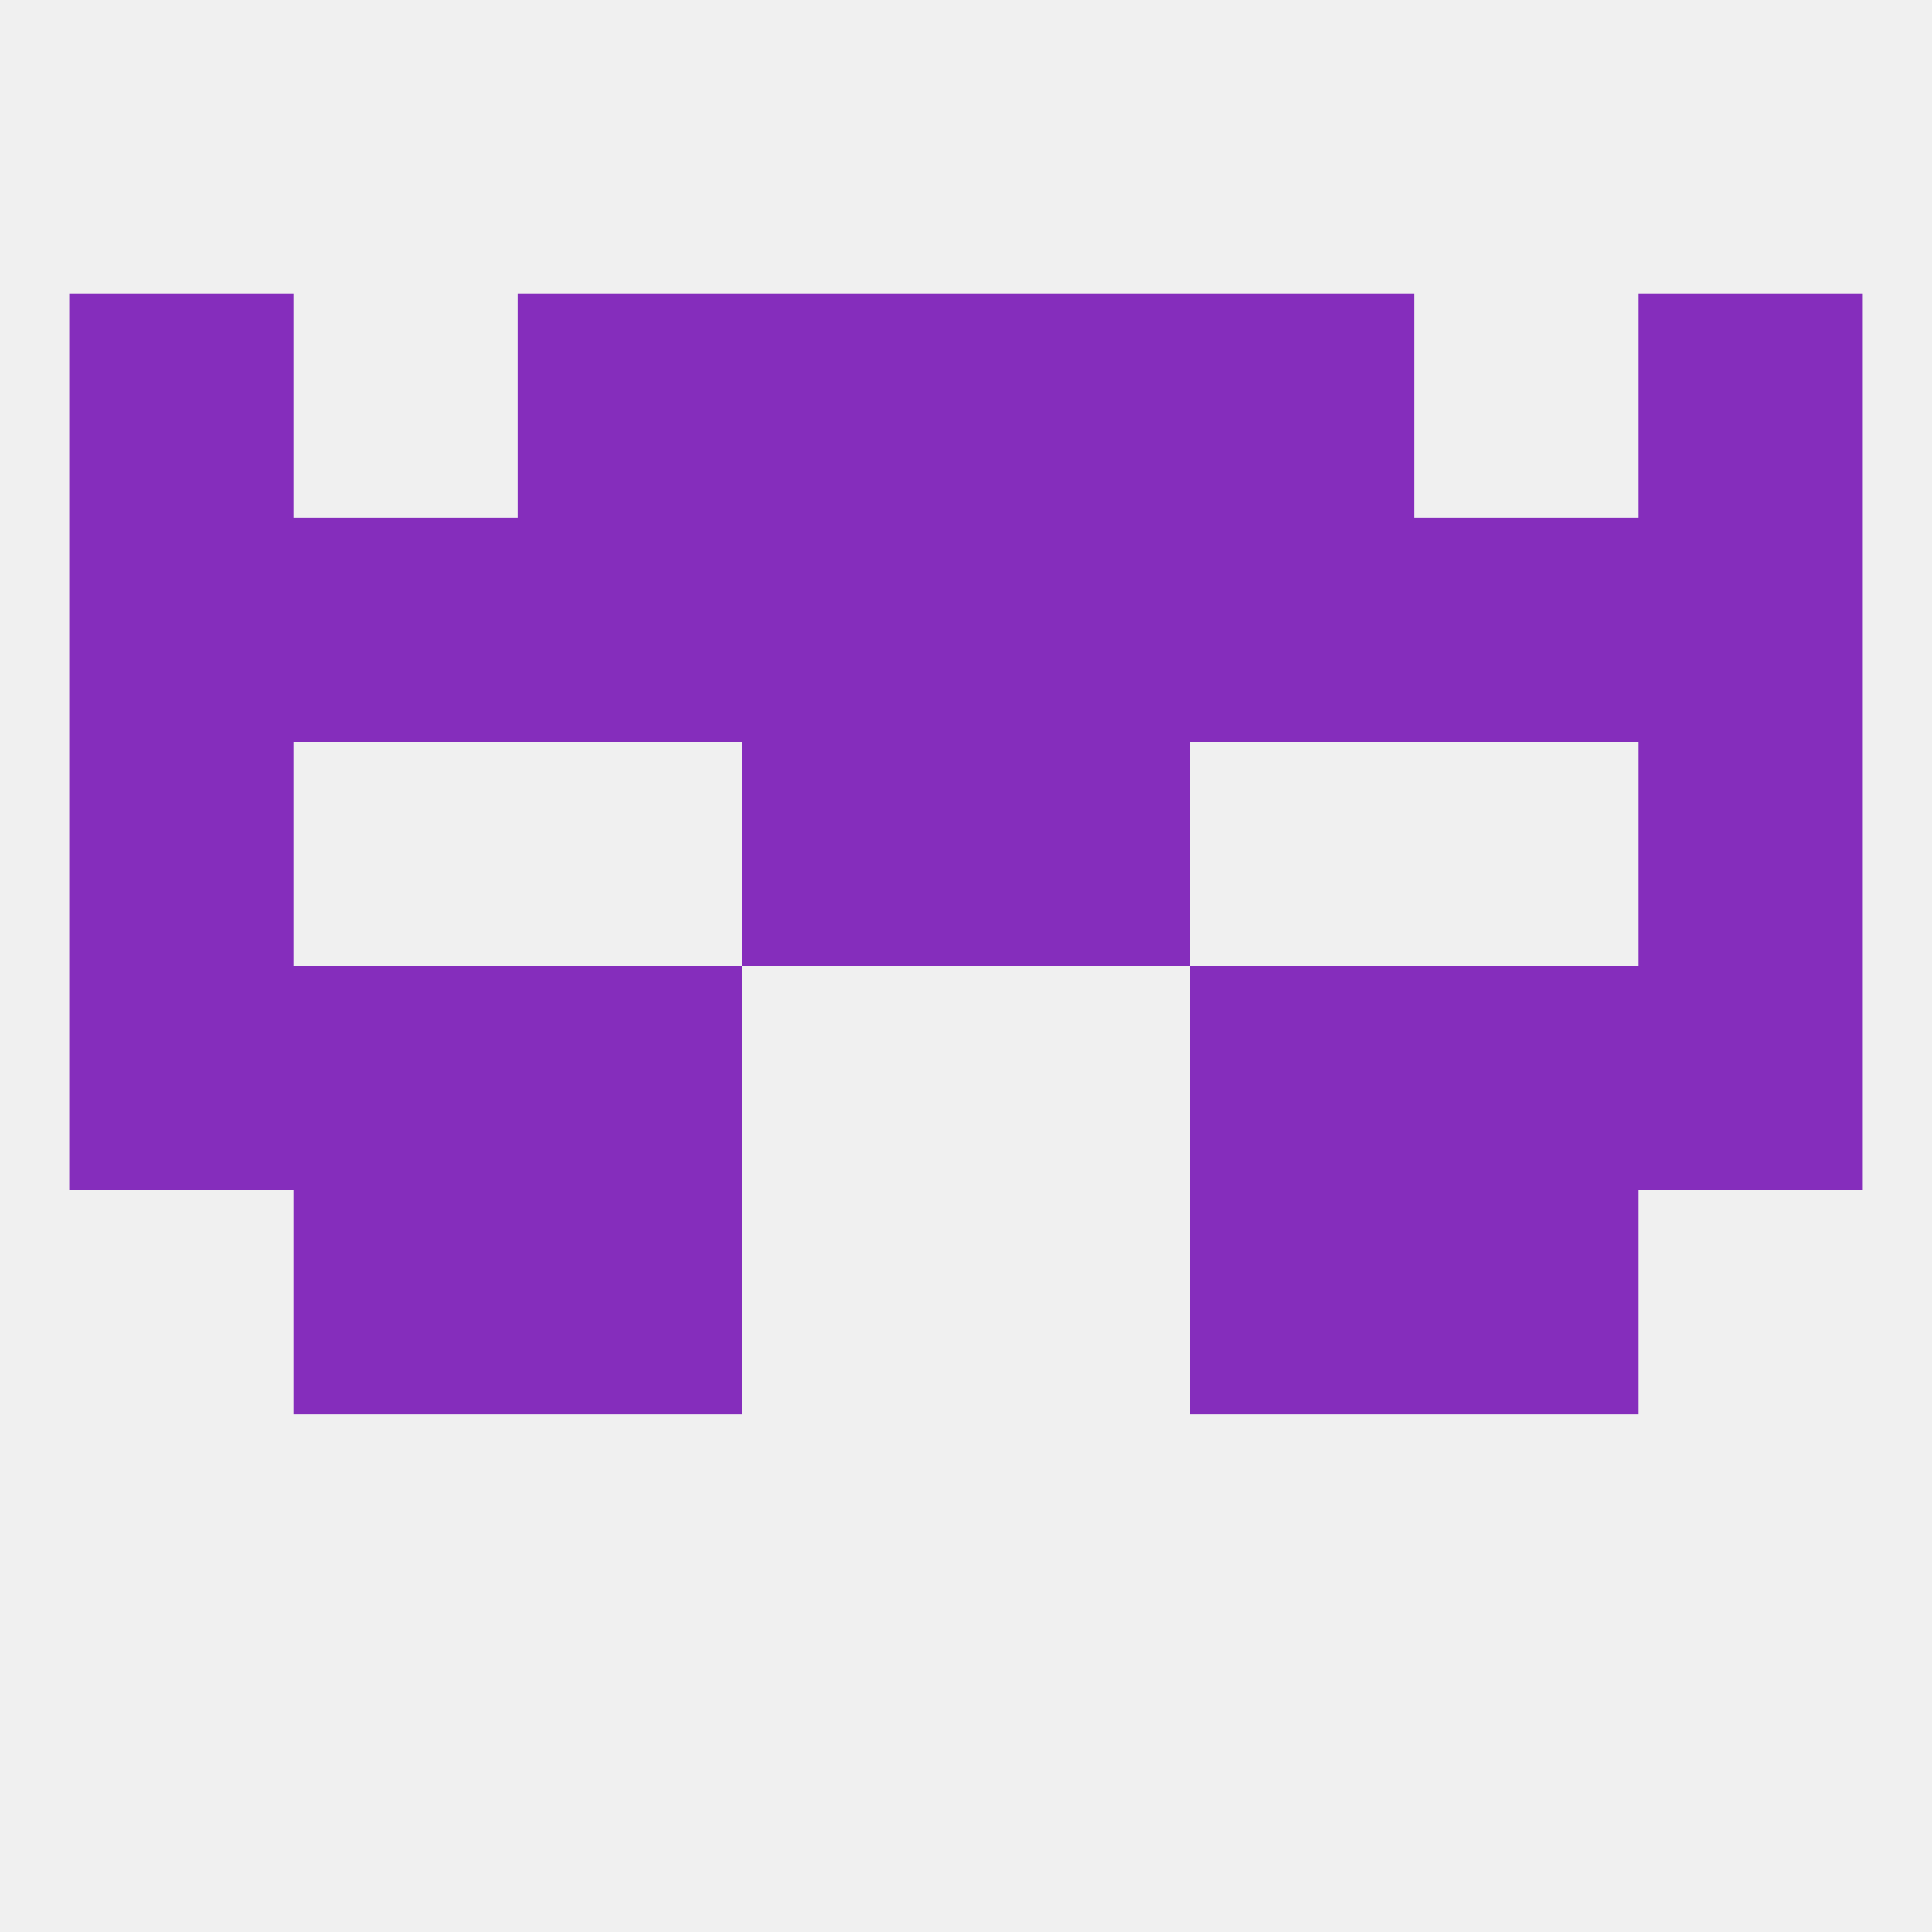
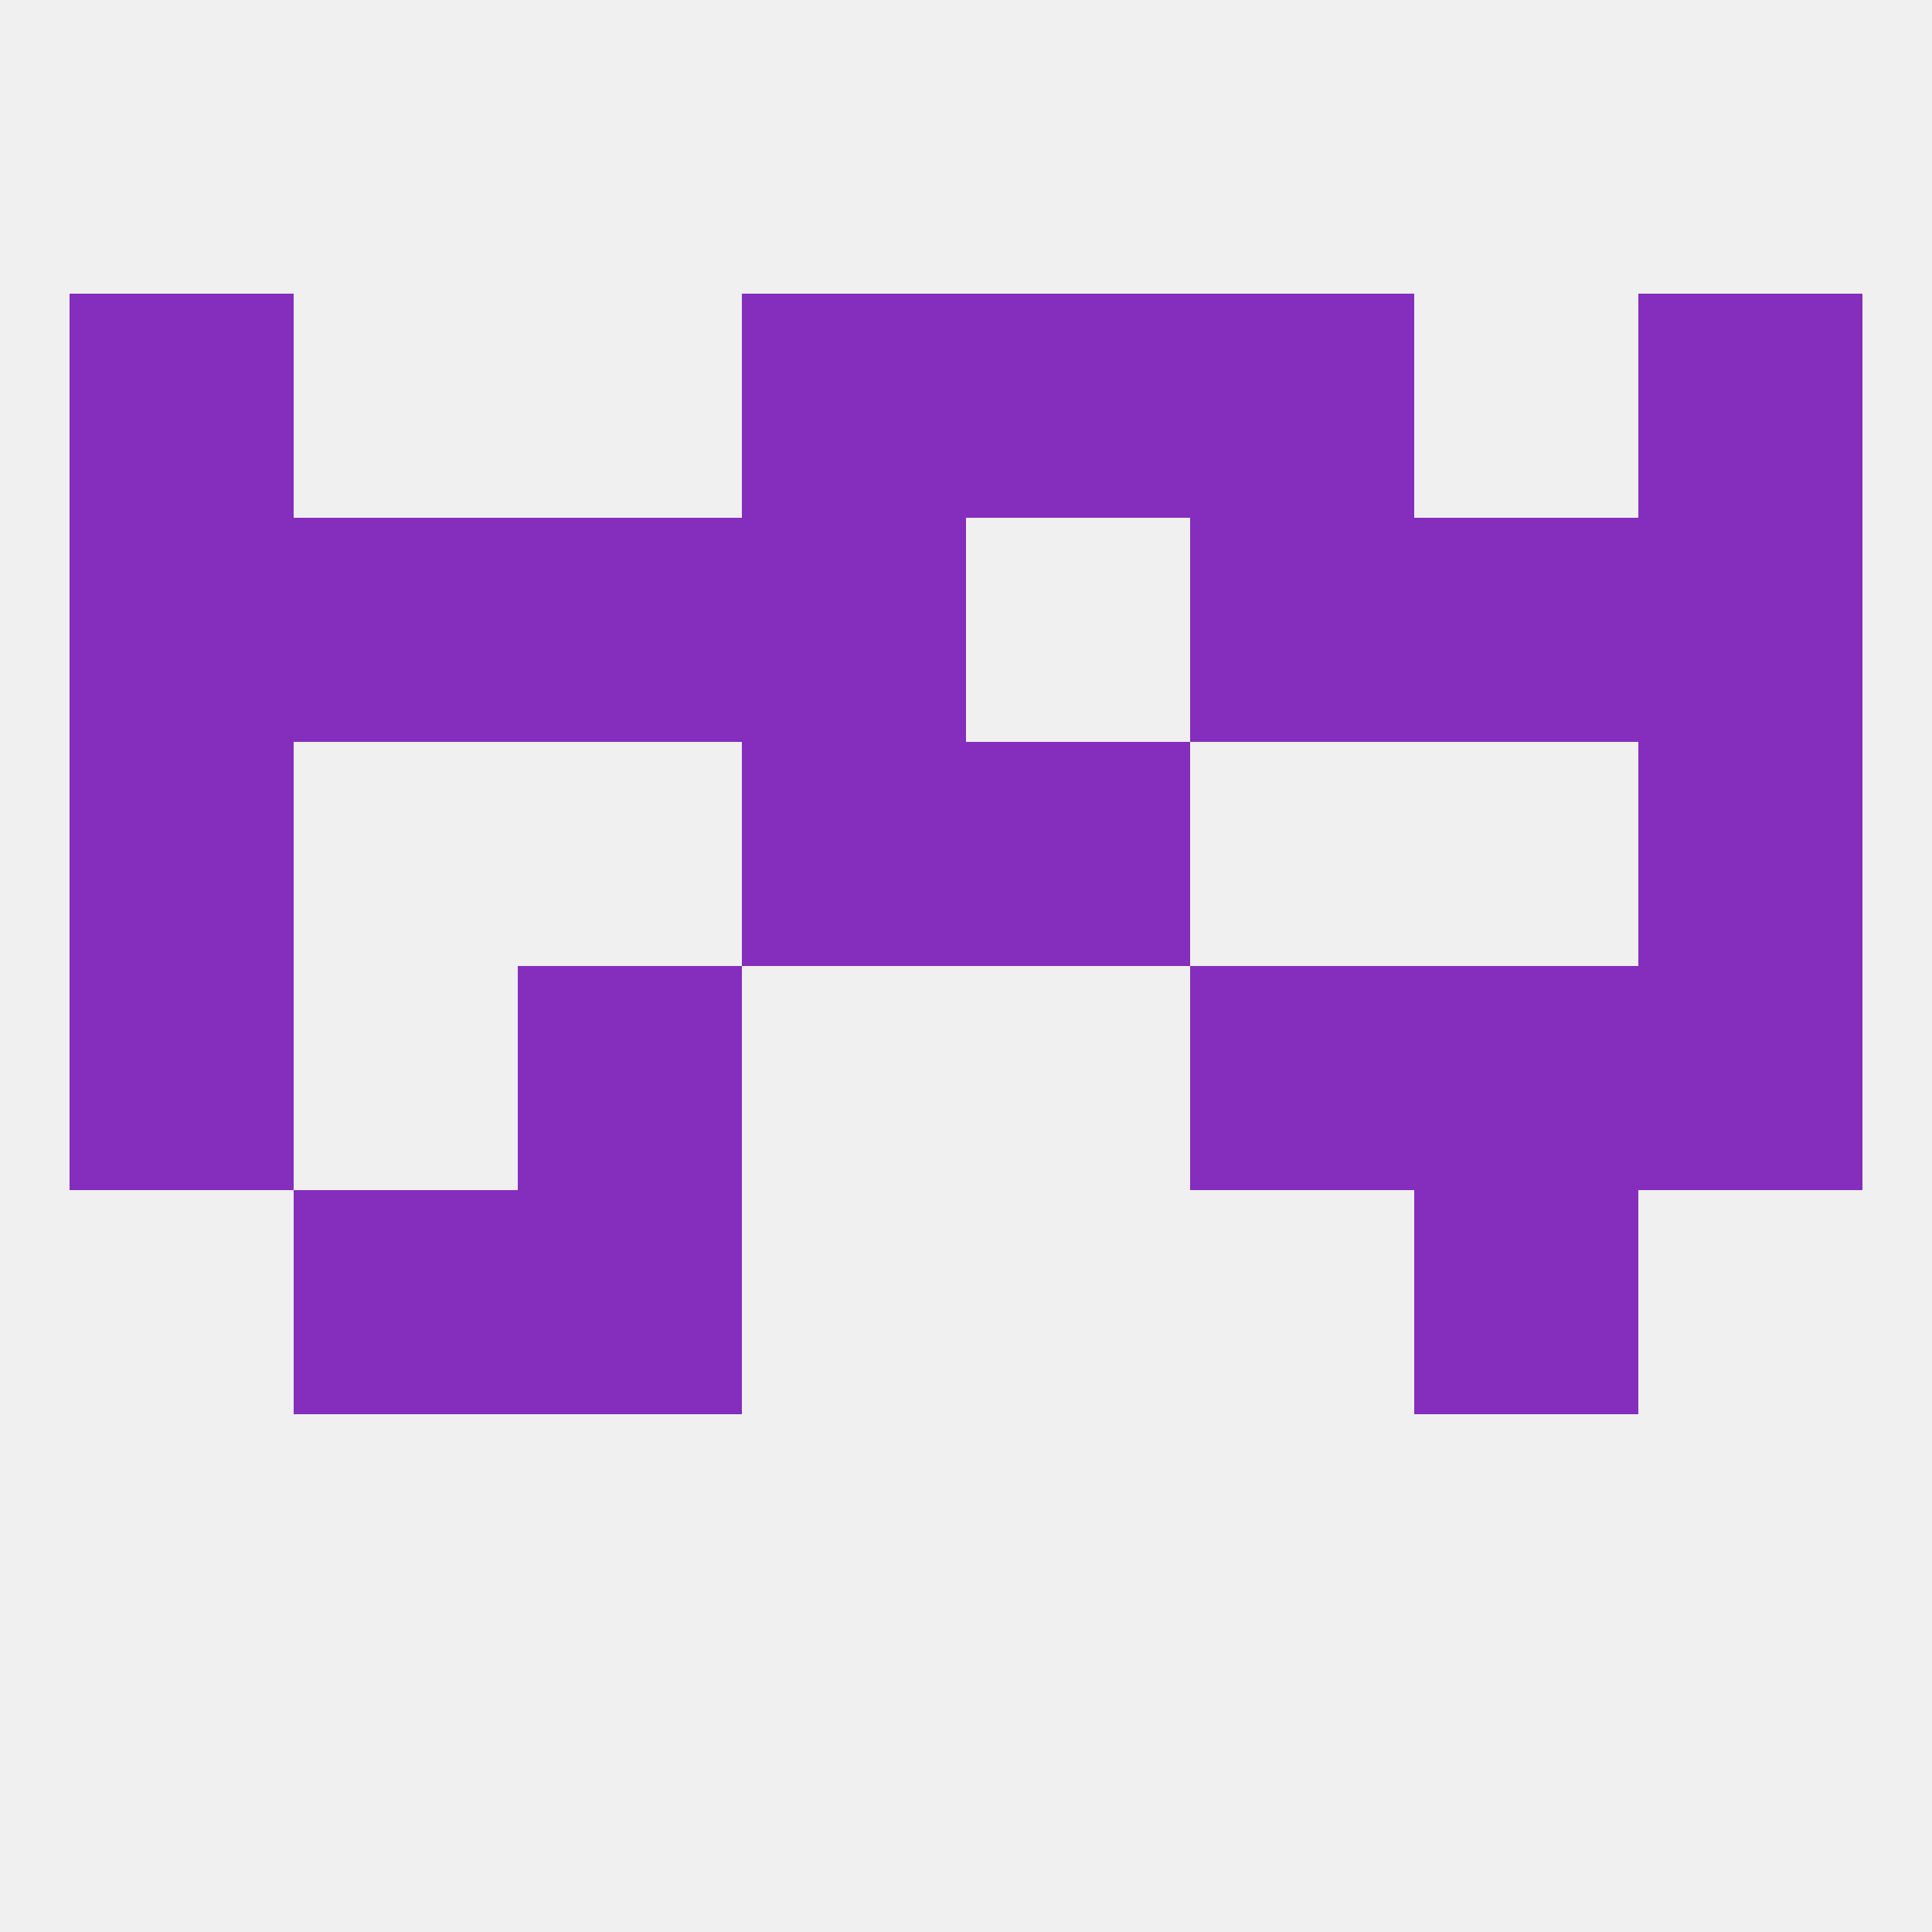
<svg xmlns="http://www.w3.org/2000/svg" version="1.1" baseprofile="full" width="250" height="250" viewBox="0 0 250 250">
  <rect width="100%" height="100%" fill="rgba(240,240,240,255)" />
  <rect x="9" y="38" width="29" height="29" fill="rgba(133,45,188,255)" />
  <rect x="212" y="38" width="29" height="29" fill="rgba(133,45,188,255)" />
-   <rect x="67" y="38" width="29" height="29" fill="rgba(133,45,188,255)" />
  <rect x="154" y="38" width="29" height="29" fill="rgba(133,45,188,255)" />
  <rect x="96" y="38" width="29" height="29" fill="rgba(133,45,188,255)" />
  <rect x="125" y="38" width="29" height="29" fill="rgba(133,45,188,255)" />
  <rect x="9" y="125" width="29" height="29" fill="rgba(133,45,188,255)" />
  <rect x="212" y="125" width="29" height="29" fill="rgba(133,45,188,255)" />
-   <rect x="38" y="125" width="29" height="29" fill="rgba(133,45,188,255)" />
  <rect x="183" y="125" width="29" height="29" fill="rgba(133,45,188,255)" />
  <rect x="67" y="125" width="29" height="29" fill="rgba(133,45,188,255)" />
  <rect x="154" y="125" width="29" height="29" fill="rgba(133,45,188,255)" />
  <rect x="38" y="154" width="29" height="29" fill="rgba(133,45,188,255)" />
  <rect x="183" y="154" width="29" height="29" fill="rgba(133,45,188,255)" />
  <rect x="67" y="154" width="29" height="29" fill="rgba(133,45,188,255)" />
-   <rect x="154" y="154" width="29" height="29" fill="rgba(133,45,188,255)" />
  <rect x="9" y="96" width="29" height="29" fill="rgba(133,45,188,255)" />
  <rect x="212" y="96" width="29" height="29" fill="rgba(133,45,188,255)" />
  <rect x="96" y="96" width="29" height="29" fill="rgba(133,45,188,255)" />
  <rect x="125" y="96" width="29" height="29" fill="rgba(133,45,188,255)" />
  <rect x="183" y="67" width="29" height="29" fill="rgba(133,45,188,255)" />
  <rect x="9" y="67" width="29" height="29" fill="rgba(133,45,188,255)" />
  <rect x="212" y="67" width="29" height="29" fill="rgba(133,45,188,255)" />
  <rect x="96" y="67" width="29" height="29" fill="rgba(133,45,188,255)" />
-   <rect x="125" y="67" width="29" height="29" fill="rgba(133,45,188,255)" />
  <rect x="67" y="67" width="29" height="29" fill="rgba(133,45,188,255)" />
  <rect x="154" y="67" width="29" height="29" fill="rgba(133,45,188,255)" />
  <rect x="38" y="67" width="29" height="29" fill="rgba(133,45,188,255)" />
</svg>